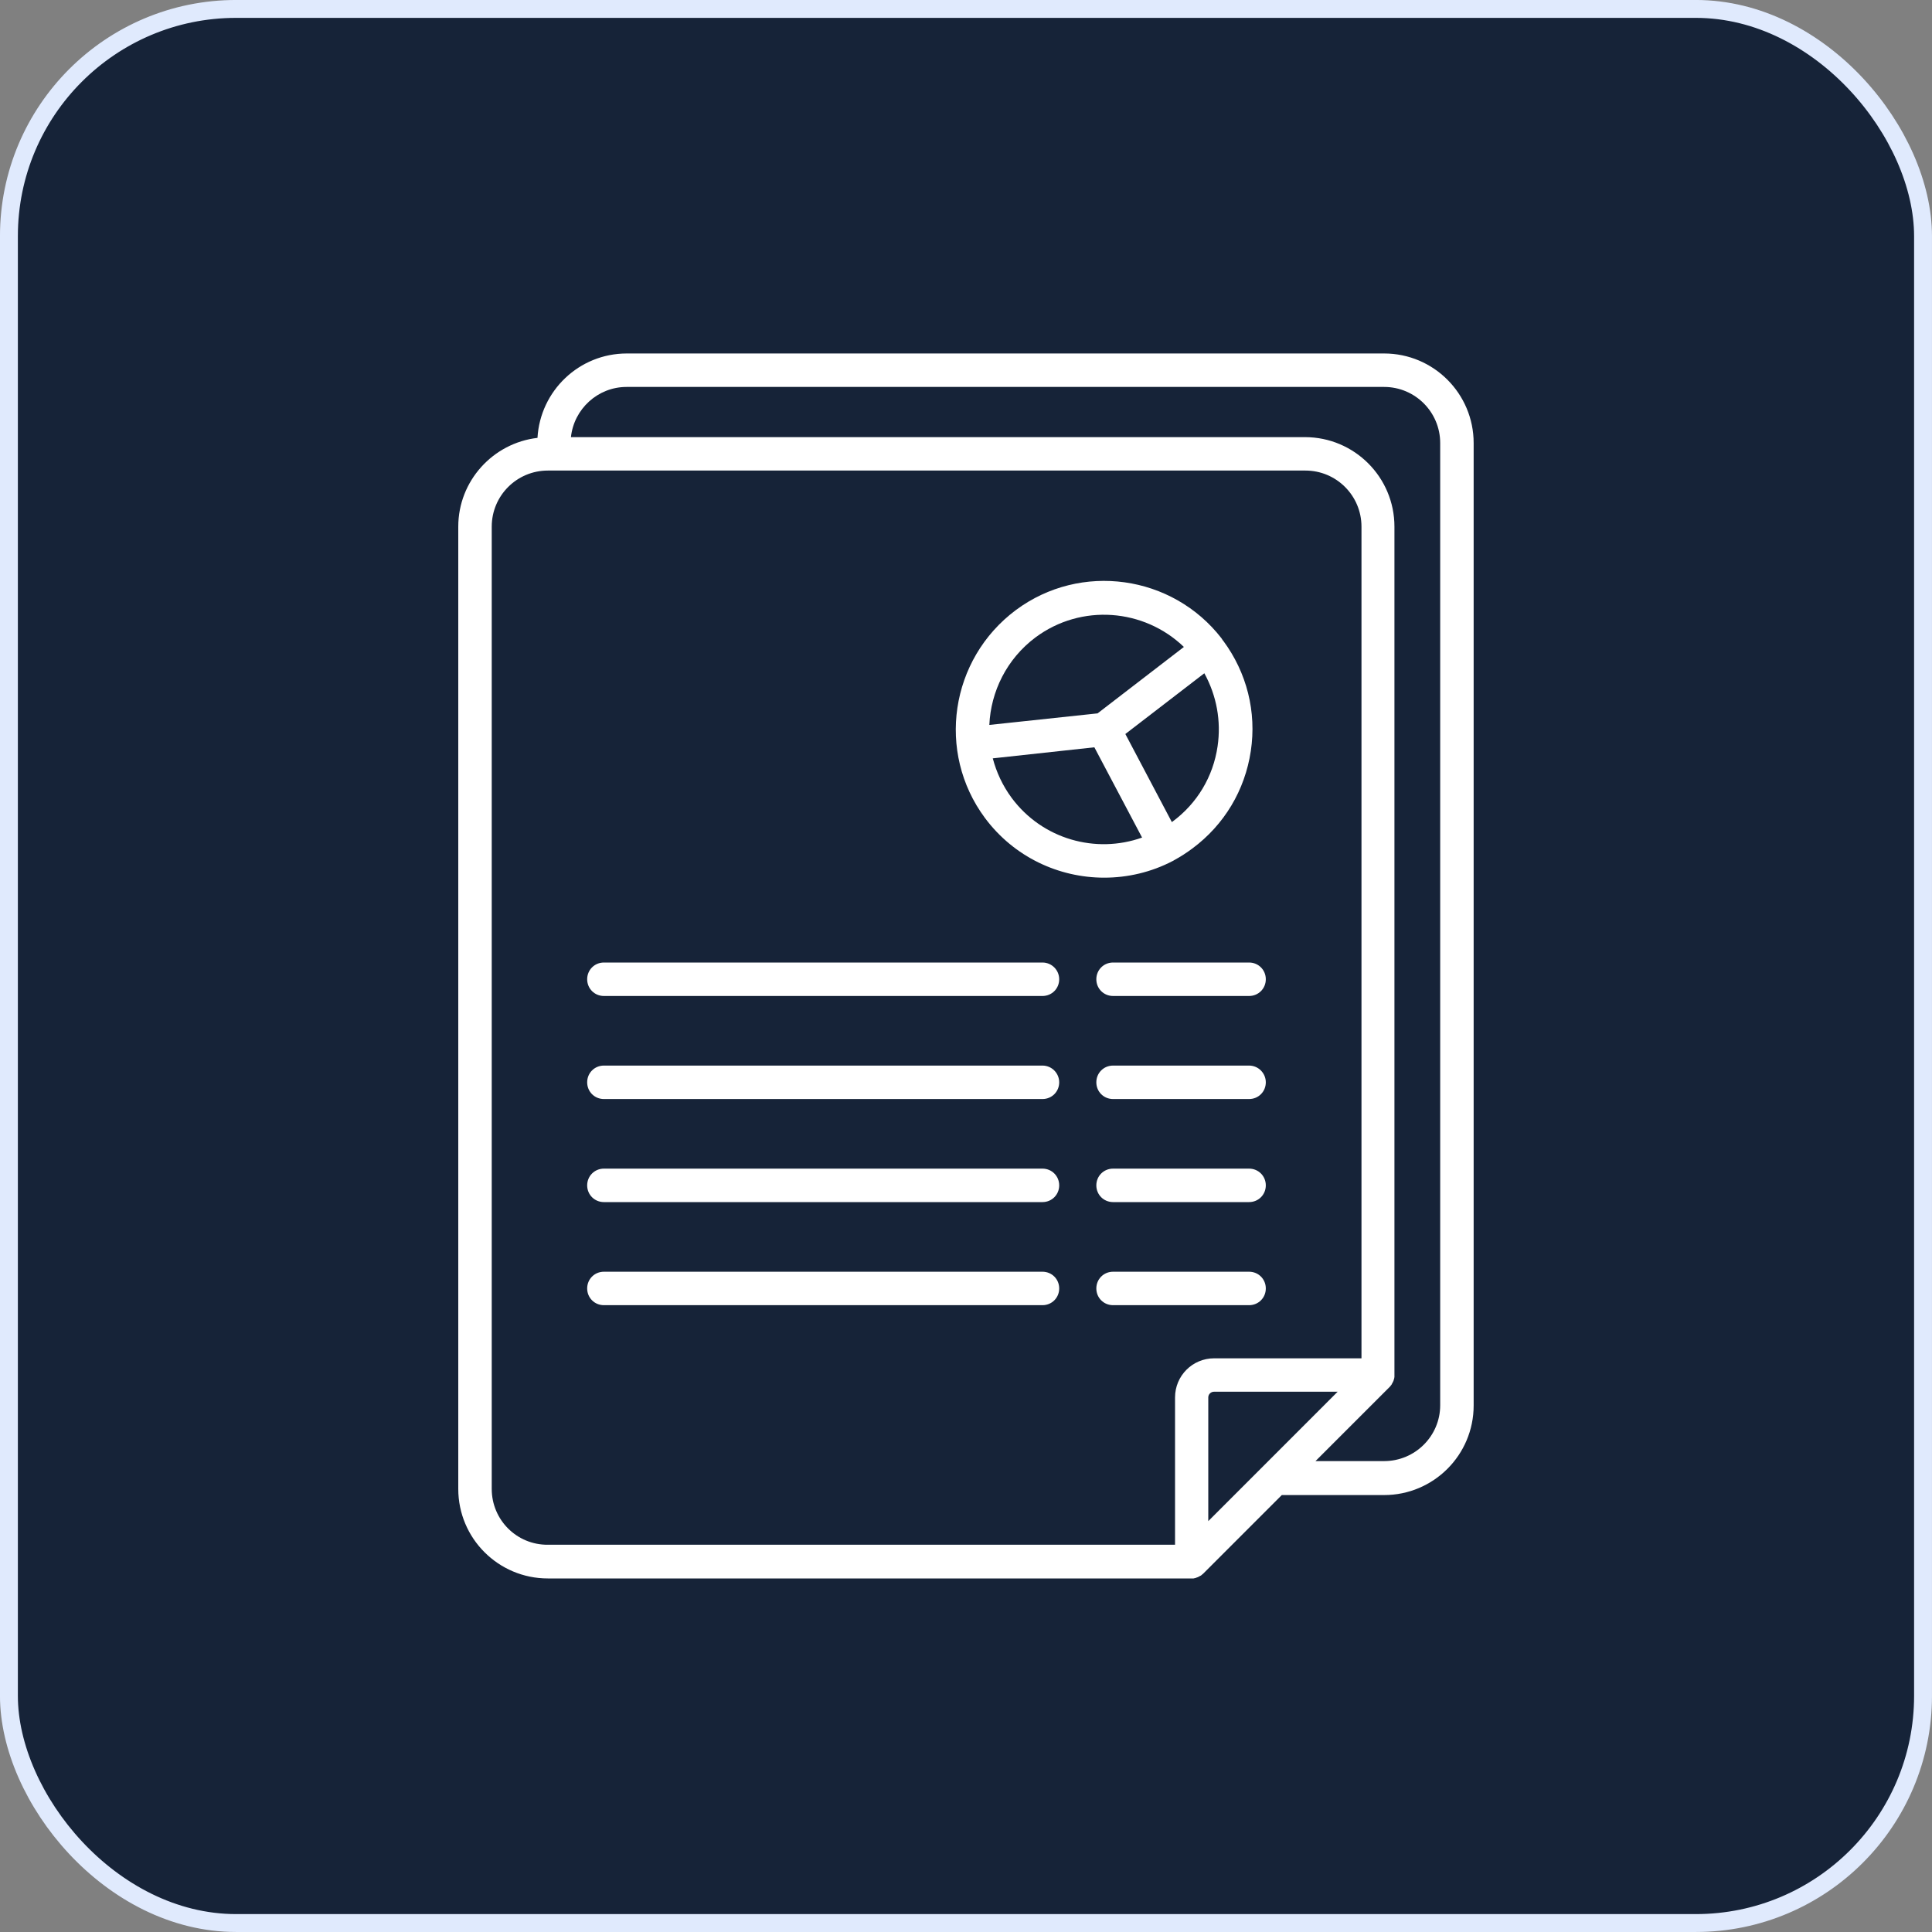
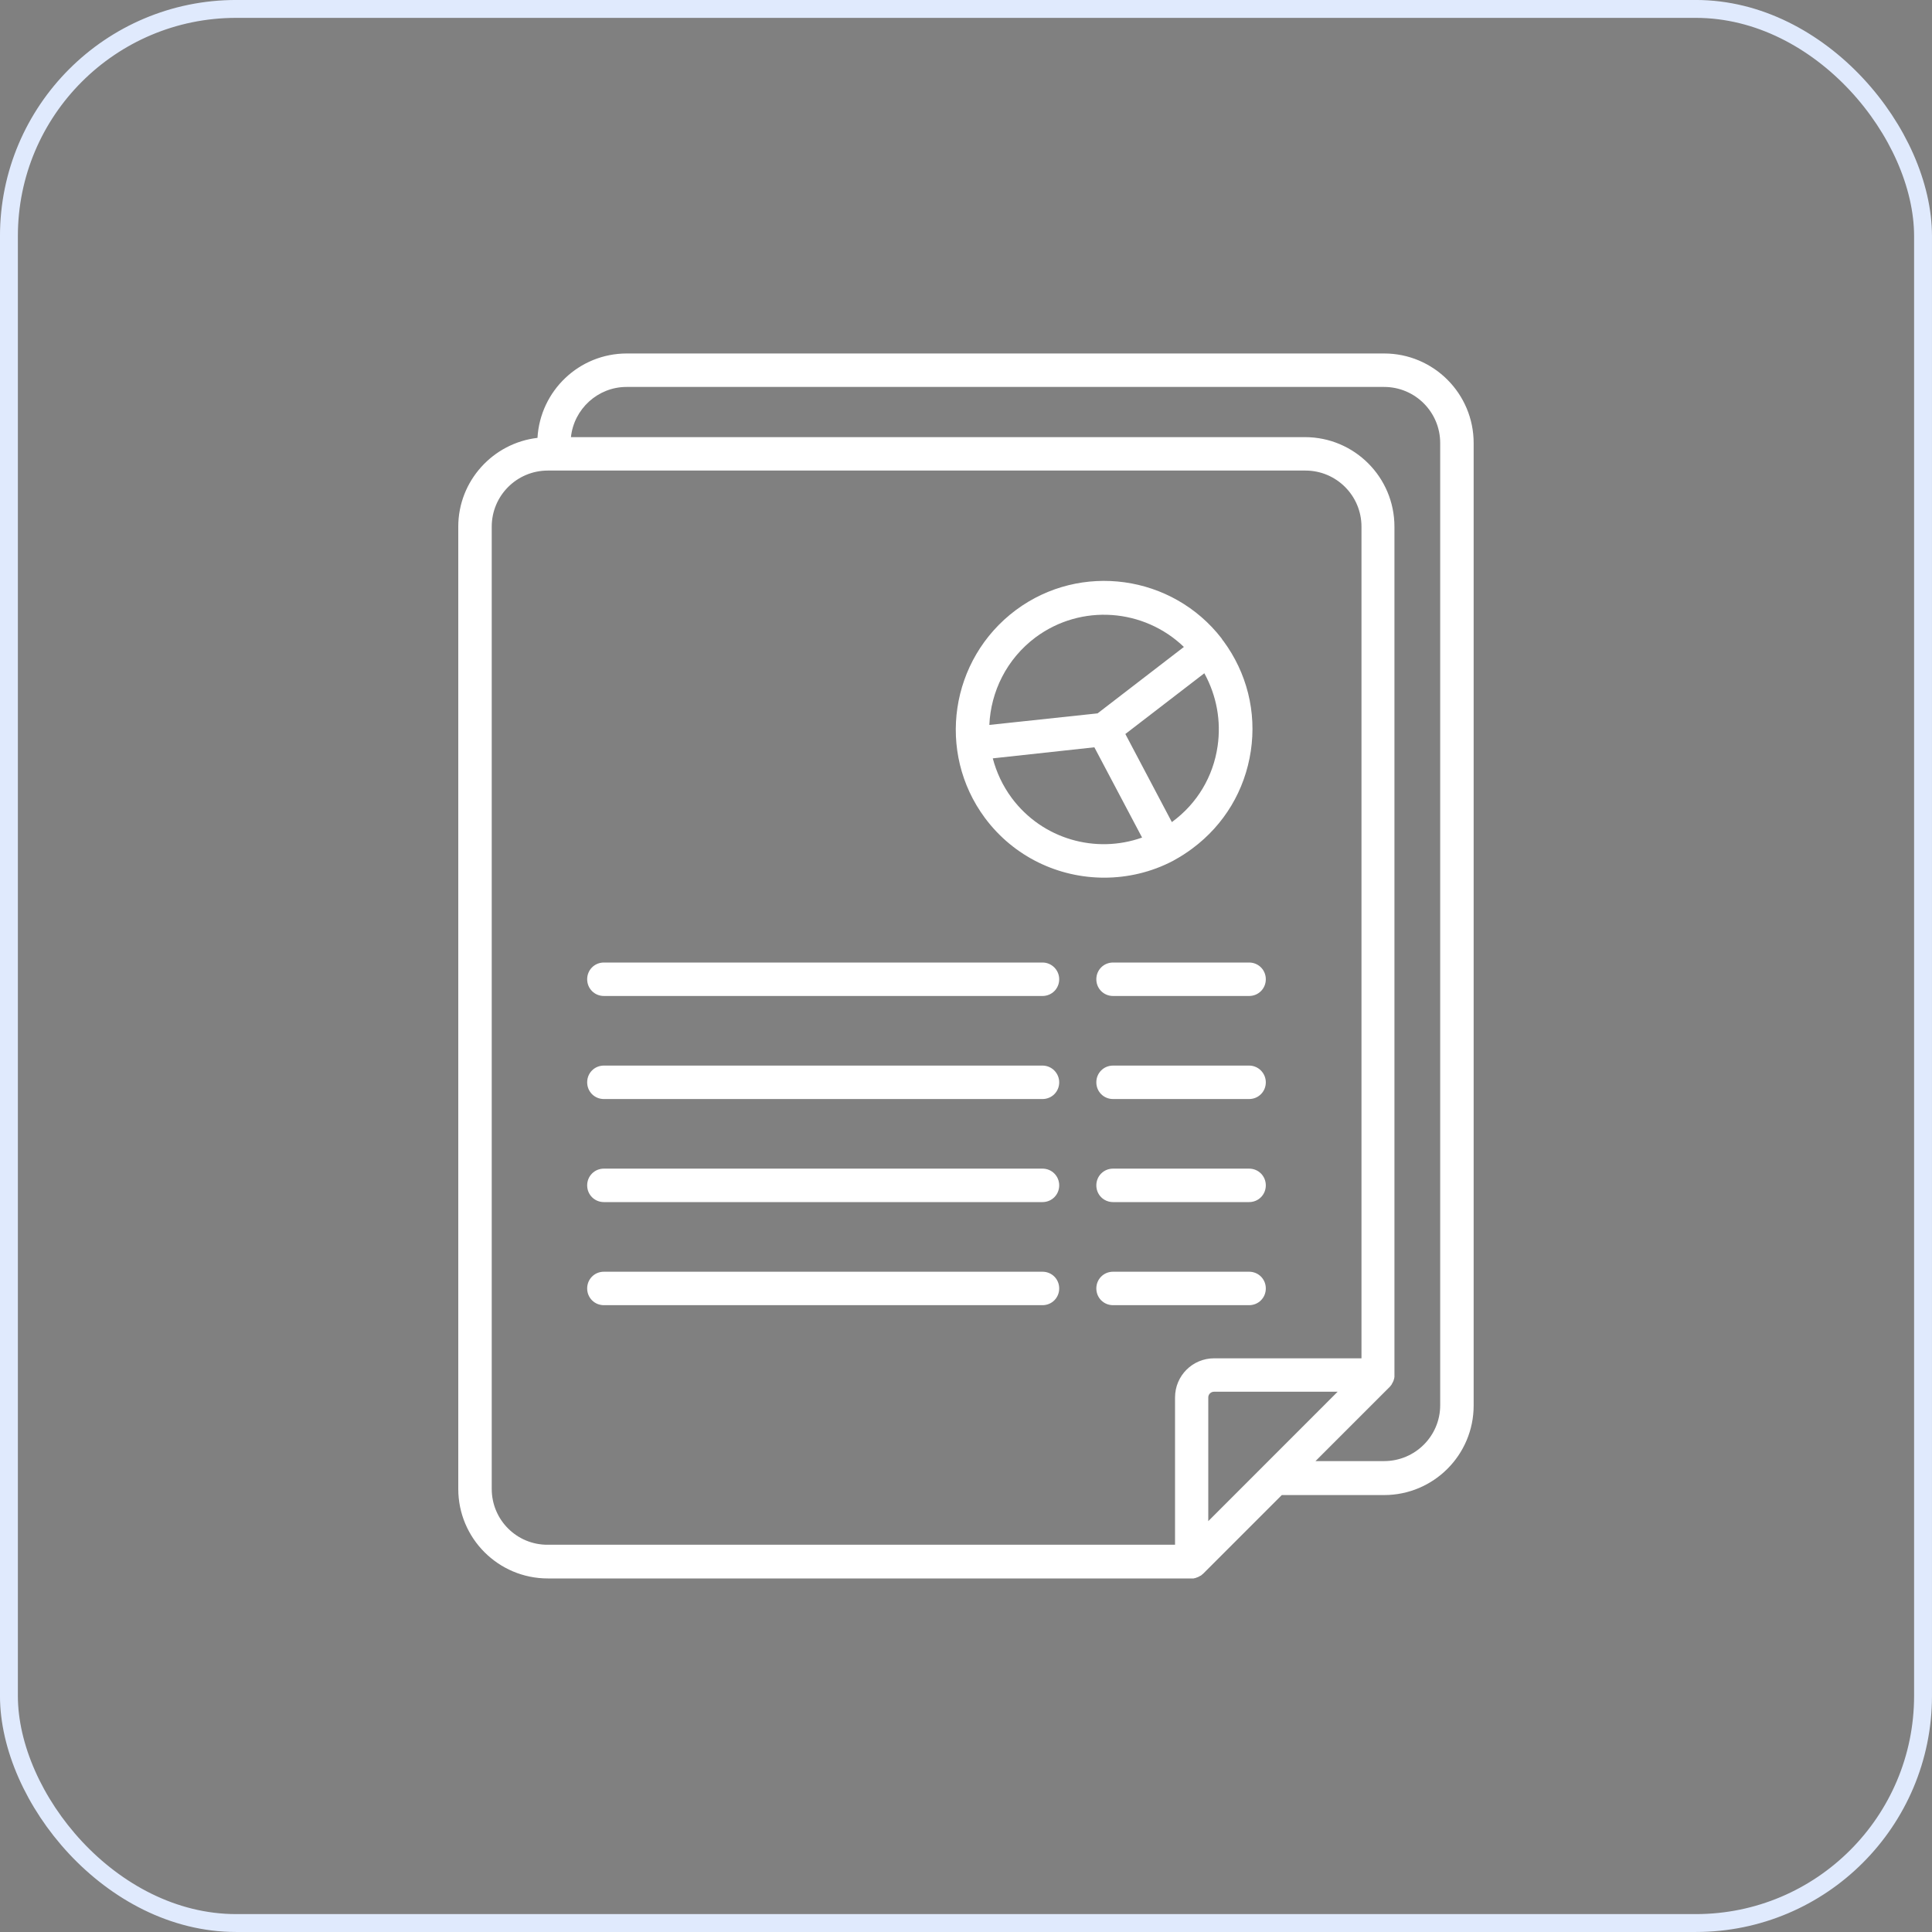
<svg xmlns="http://www.w3.org/2000/svg" width="50" height="50" viewBox="0 0 50 50" fill="none">
  <rect x="0" y="0" width="50" height="50" fill="#808080" stroke="none" />
-   <rect x="0.231" y="0.231" width="49.537" height="49.537" rx="5.88" fill="#162338" />
  <rect x="0.231" y="0.231" width="49.537" height="49.537" rx="5.88" stroke="#E0EAFD" stroke-width="0.463" />
  <path d="M35.821 9.148H16.221C14.986 9.148 13.98 10.116 13.91 11.332C12.758 11.466 11.86 12.446 11.86 13.63V38.533C11.86 39.812 12.898 40.85 14.178 40.85H30.837H30.881C30.894 40.85 30.907 40.85 30.913 40.843H30.919C30.932 40.843 30.945 40.837 30.958 40.831C30.97 40.824 30.983 40.824 30.996 40.818L31.034 40.799C31.047 40.792 31.053 40.786 31.066 40.78H31.072C31.085 40.773 31.091 40.767 31.098 40.761C31.098 40.761 31.104 40.761 31.104 40.754C31.117 40.748 31.123 40.735 31.136 40.729L33.173 38.692H33.186H35.821C37.1 38.692 38.138 37.654 38.138 36.375V11.466C38.138 10.186 37.1 9.148 35.821 9.148ZM12.726 38.533V13.63C12.726 12.828 13.375 12.178 14.178 12.178H33.784C34.586 12.178 35.235 12.828 35.235 13.63V35.153H31.422C30.862 35.153 30.41 35.605 30.41 36.165V39.978H14.178C13.375 39.984 12.726 39.335 12.726 38.533ZM31.27 39.367V36.165C31.27 36.082 31.34 36.018 31.416 36.018H34.618L31.27 39.367ZM37.272 36.368C37.272 37.164 36.623 37.813 35.821 37.813H34.045L35.967 35.891C35.98 35.878 35.986 35.872 35.993 35.859C35.993 35.859 35.993 35.853 35.999 35.853C36.006 35.846 36.012 35.834 36.018 35.827V35.821C36.025 35.808 36.031 35.802 36.037 35.789C36.044 35.776 36.05 35.764 36.056 35.751C36.063 35.738 36.069 35.725 36.069 35.713C36.076 35.7 36.076 35.687 36.082 35.675V35.668C36.082 35.655 36.088 35.649 36.088 35.636C36.088 35.624 36.088 35.605 36.088 35.592V13.63C36.088 12.35 35.051 11.313 33.771 11.313H14.776C14.852 10.587 15.47 10.014 16.215 10.014H35.821C36.623 10.014 37.272 10.664 37.272 11.466V36.368ZM27.412 25.343C27.412 25.585 27.221 25.776 26.979 25.776H15.629C15.387 25.776 15.196 25.585 15.196 25.343C15.196 25.101 15.387 24.91 15.629 24.91H26.979C27.221 24.91 27.412 25.107 27.412 25.343ZM32.326 24.91C32.568 24.91 32.759 25.101 32.759 25.343C32.759 25.585 32.568 25.776 32.326 25.776H28.806C28.564 25.776 28.373 25.585 28.373 25.343C28.373 25.101 28.564 24.91 28.806 24.91H32.326ZM25.489 21.167C26.241 22.179 27.399 22.714 28.577 22.714C29.181 22.714 29.793 22.574 30.353 22.281C30.359 22.281 30.359 22.275 30.366 22.275C30.372 22.268 30.378 22.268 30.385 22.262C30.55 22.173 30.709 22.071 30.862 21.956C31.683 21.345 32.218 20.454 32.371 19.436C32.523 18.423 32.269 17.411 31.658 16.584C31.645 16.571 31.632 16.558 31.626 16.539L31.62 16.533C31.62 16.526 31.613 16.526 31.613 16.52C30.34 14.878 27.972 14.54 26.291 15.788C24.585 17.061 24.229 19.467 25.489 21.167ZM26.183 20.651C25.948 20.333 25.789 19.989 25.693 19.626L28.322 19.34L29.557 21.676C28.36 22.103 26.979 21.721 26.183 20.651ZM31.511 19.314C31.397 20.098 30.983 20.791 30.346 21.262C30.34 21.269 30.334 21.269 30.327 21.275L29.124 18.996L31.168 17.424C31.486 18.003 31.607 18.659 31.511 19.314ZM26.801 16.494C27.985 15.616 29.608 15.75 30.639 16.743L28.405 18.462L25.604 18.761C25.642 17.901 26.05 17.055 26.801 16.494ZM32.759 28.01C32.759 28.252 32.568 28.443 32.326 28.443H28.806C28.564 28.443 28.373 28.252 28.373 28.01C28.373 27.768 28.564 27.577 28.806 27.577H32.326C32.568 27.577 32.759 27.775 32.759 28.01ZM27.412 28.01C27.412 28.252 27.221 28.443 26.979 28.443H15.629C15.387 28.443 15.196 28.252 15.196 28.01C15.196 27.768 15.387 27.577 15.629 27.577H26.979C27.221 27.577 27.412 27.775 27.412 28.01ZM32.759 30.677C32.759 30.919 32.568 31.11 32.326 31.11H28.806C28.564 31.11 28.373 30.919 28.373 30.677C28.373 30.436 28.564 30.244 28.806 30.244H32.326C32.568 30.244 32.759 30.436 32.759 30.677ZM27.412 30.677C27.412 30.919 27.221 31.11 26.979 31.11H15.629C15.387 31.11 15.196 30.919 15.196 30.677C15.196 30.436 15.387 30.244 15.629 30.244H26.979C27.221 30.244 27.412 30.436 27.412 30.677ZM27.412 33.345C27.412 33.587 27.221 33.778 26.979 33.778H15.629C15.387 33.778 15.196 33.587 15.196 33.345C15.196 33.103 15.387 32.912 15.629 32.912H26.979C27.221 32.912 27.412 33.103 27.412 33.345ZM28.806 33.778C28.564 33.778 28.373 33.587 28.373 33.345C28.373 33.103 28.564 32.912 28.806 32.912H32.326C32.568 32.912 32.759 33.103 32.759 33.345C32.759 33.587 32.568 33.778 32.326 33.778H28.806Z" fill="white" />
</svg>